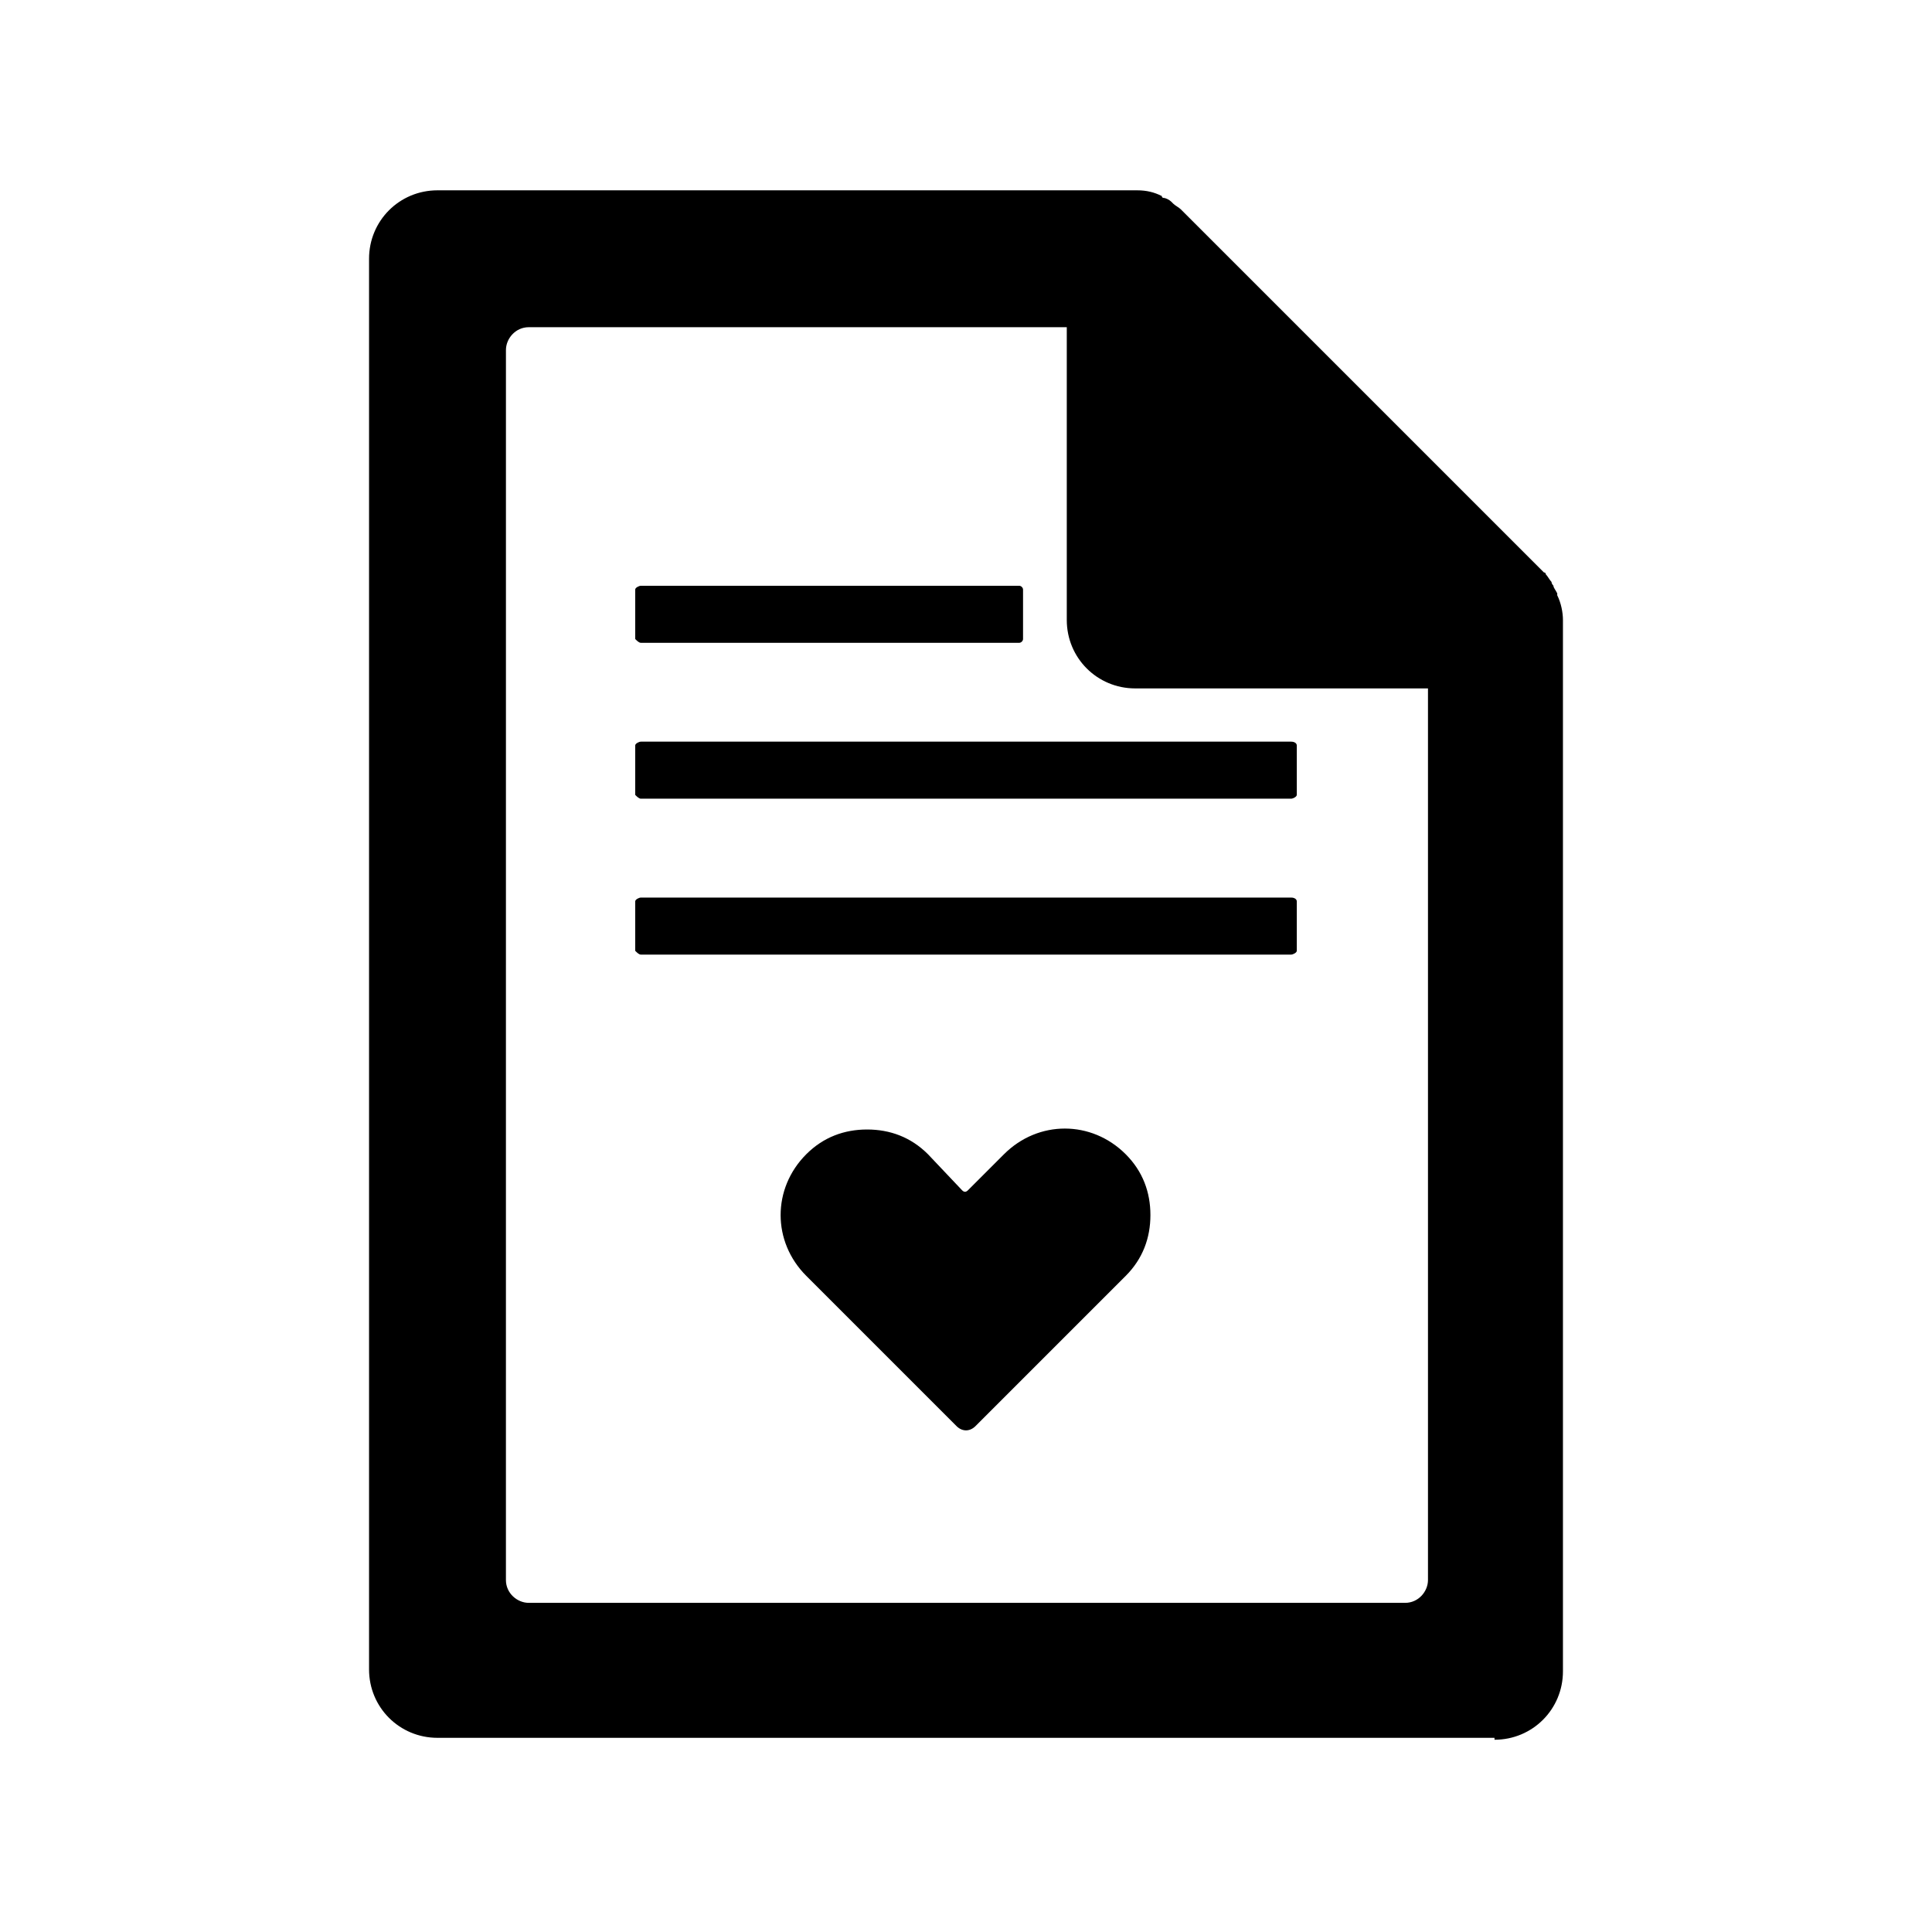
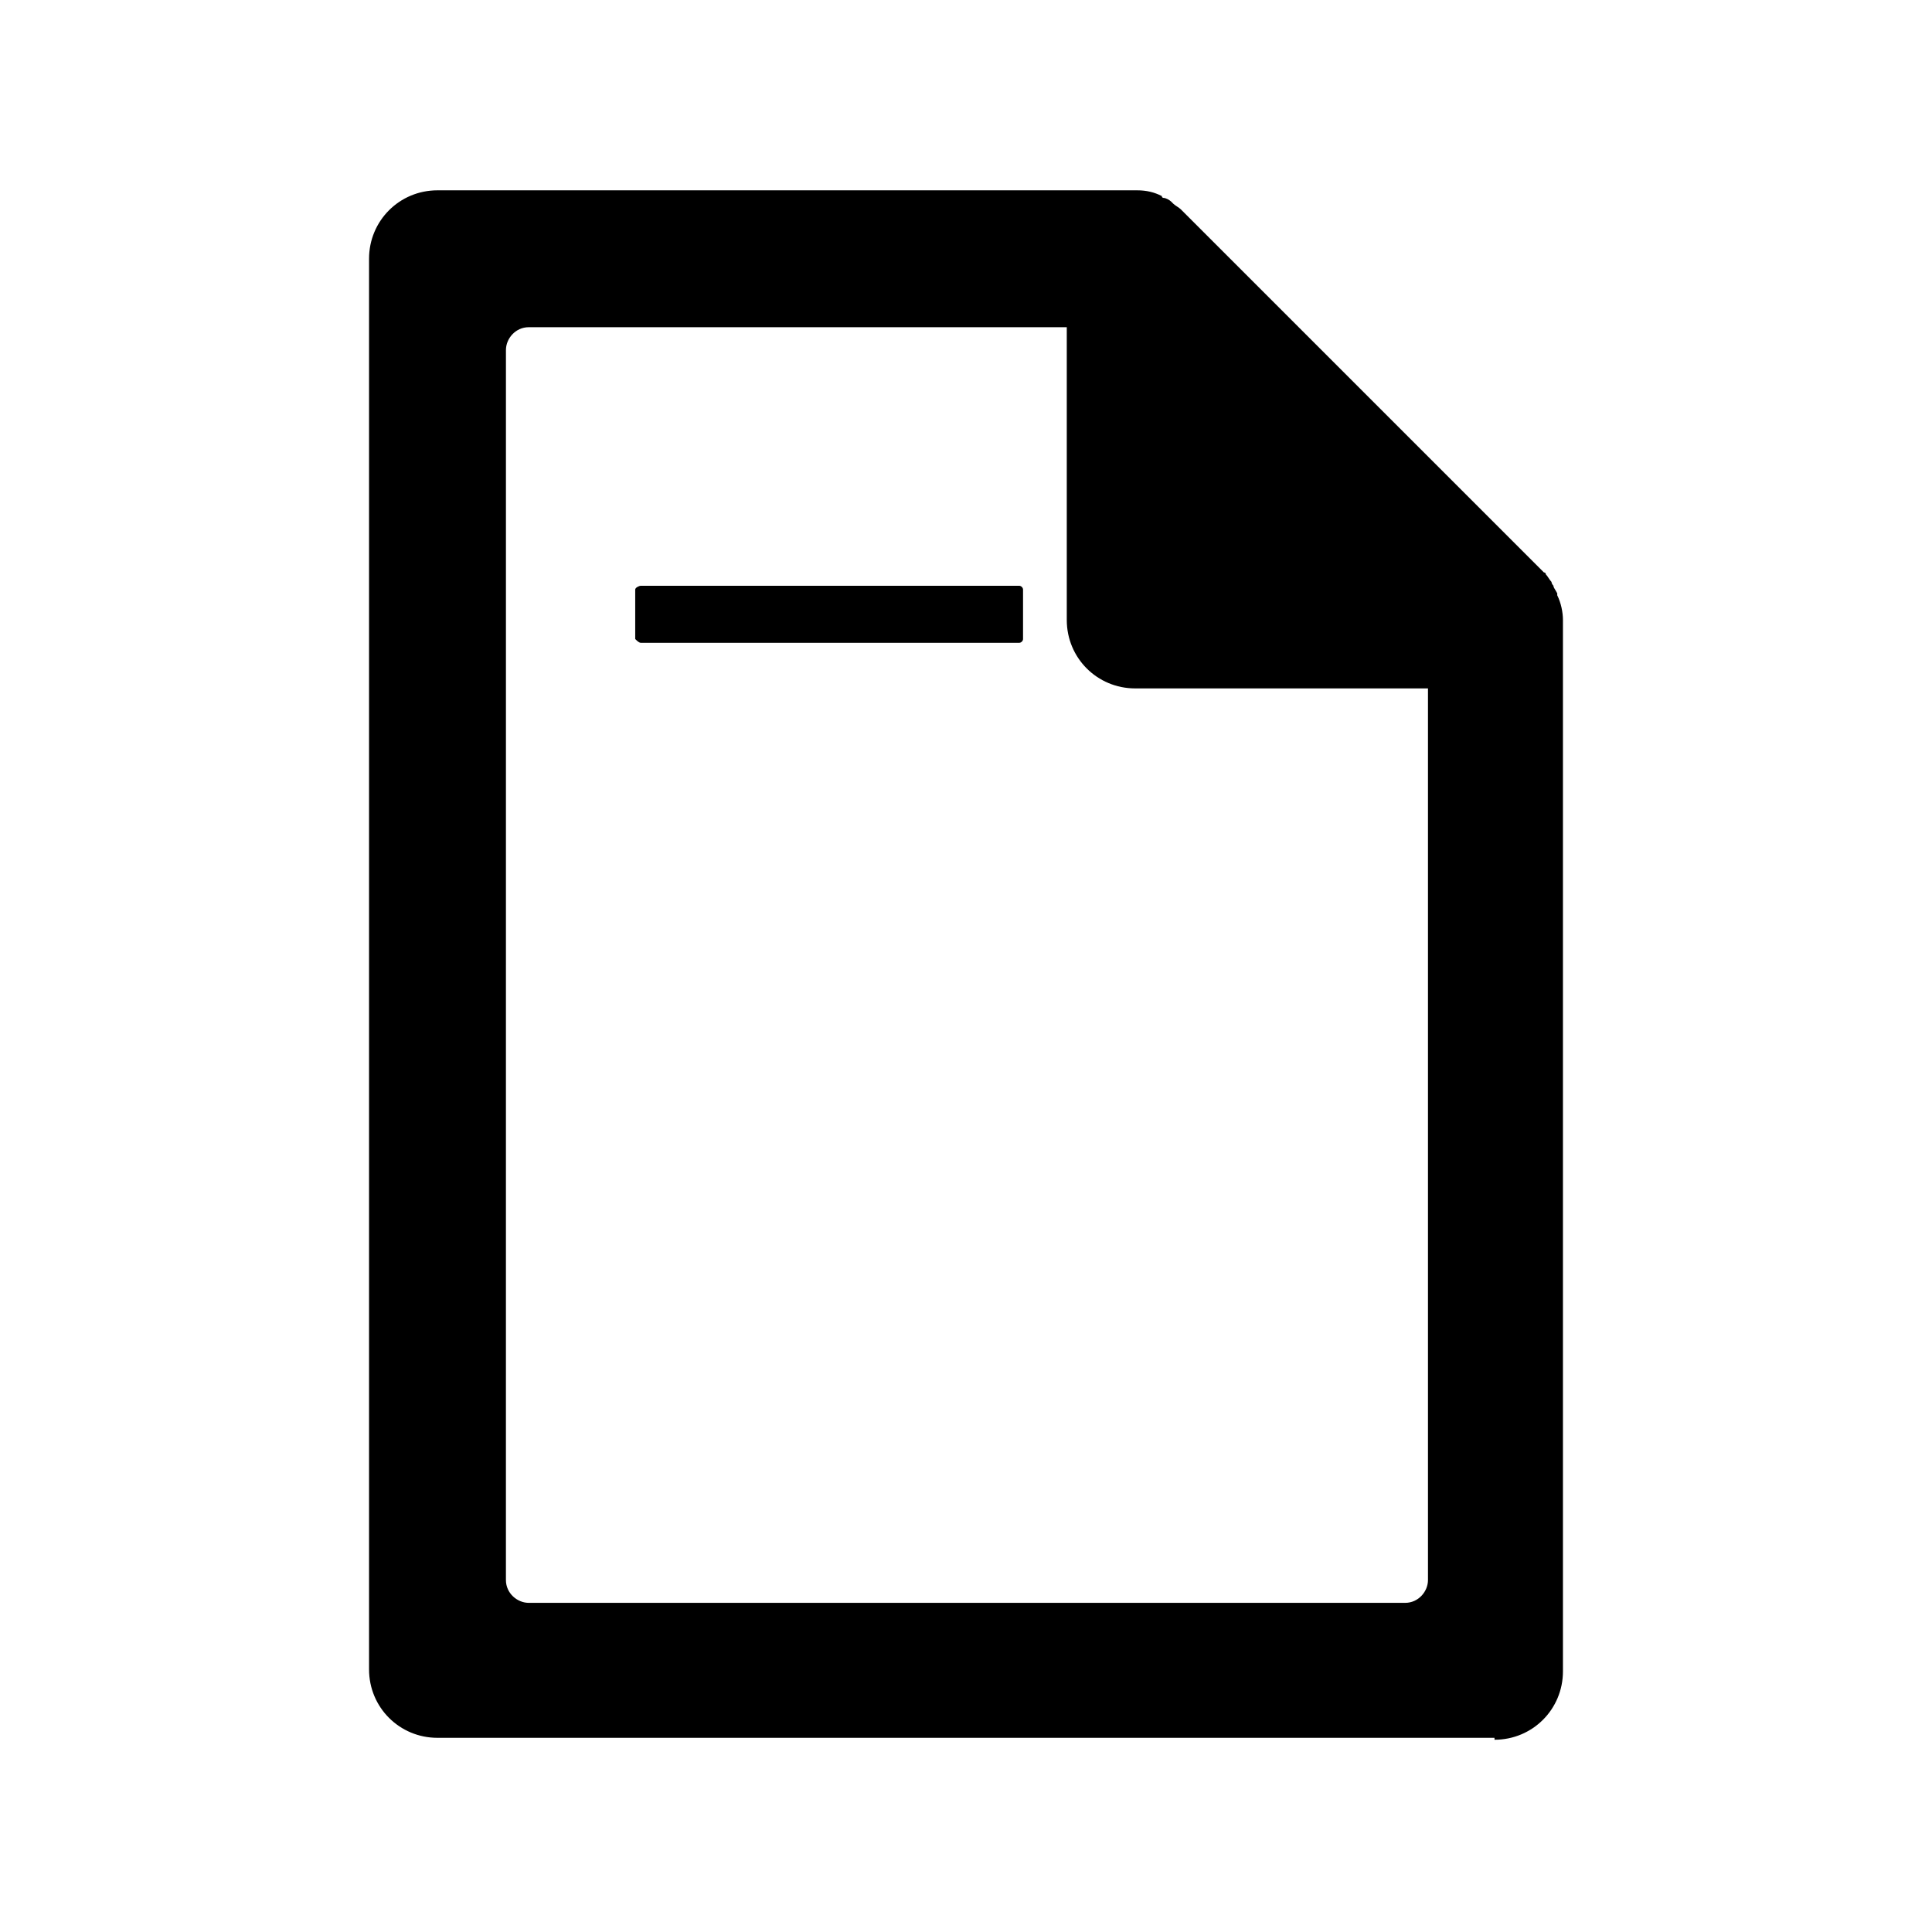
<svg xmlns="http://www.w3.org/2000/svg" fill="#000000" width="800px" height="800px" version="1.1" viewBox="144 144 512 512">
  <g>
-     <path d="m410.07 449.88-9.574 9.574c-0.504 0.504-1.008 0.504-1.512 0l-9.066-9.574c-4.535-4.535-10.078-6.551-16.121-6.551-6.047 0-11.586 2.016-16.121 6.551-9.07 9.07-9.07 23.176 0 32.242l39.805 39.805c1.512 1.512 3.527 1.512 5.039 0l39.801-39.801c4.535-4.535 6.551-10.078 6.551-16.121 0-6.047-2.016-11.586-6.551-16.121-9.074-9.07-23.18-9.07-32.25-0.004z" />
    <path d="m313.85 314.35h100.26c0.504 0 1.008-0.504 1.008-1.008v-13.098c0-0.504-0.504-1.008-1.008-1.008h-100.26c-0.504 0-1.512 0.504-1.512 1.008v13.098c0.504 0.504 1.008 1.008 1.512 1.008z" />
-     <path d="m313.85 355.66h172.3c0.504 0 1.512-0.504 1.512-1.008v-13.098c0-0.504-0.504-1.008-1.512-1.008h-172.3c-0.504 0-1.512 0.504-1.512 1.008v13.098c0.504 0.504 1.008 1.008 1.512 1.008z" />
-     <path d="m313.85 396.98h172.3c0.504 0 1.512-0.504 1.512-1.008v-13.098c0-0.504-0.504-1.008-1.512-1.008h-172.3c-0.504 0-1.512 0.504-1.512 1.008v13.098c0.504 0.504 1.008 1.008 1.512 1.008z" />
    <path d="m540.06 605.05c10.078 0 18.137-8.062 18.137-18.137v-278.61c0-2.016-0.504-4.535-1.512-6.551v-0.504c-0.504-1.008-1.008-1.512-1.008-2.016 0 0-0.504-0.504-0.504-1.008-0.504-0.504-1.008-1.512-1.512-2.016 0 0 0-0.504-0.504-0.504l-96.227-96.227c-0.504-0.504-1.512-1.008-2.016-1.512l-0.504-0.504c-0.504-0.504-1.512-1.008-2.016-1.008 0 0-0.504 0-0.504-0.504-2.016-1.008-4.031-1.512-6.551-1.512h-185.4c-10.078 0-18.137 8.062-18.137 18.137v373.83c0 10.078 8.062 18.137 18.137 18.137h280.12zm-261.98-368.29c0-3.023 2.519-6.047 6.047-6.047h142.58v77.586c0 10.078 8.062 18.137 18.137 18.137h77.586v236.29c0 3.023-2.519 6.047-6.047 6.047h-232.26c-3.023 0-6.047-2.519-6.047-6.047z" />
  </g>
</svg>